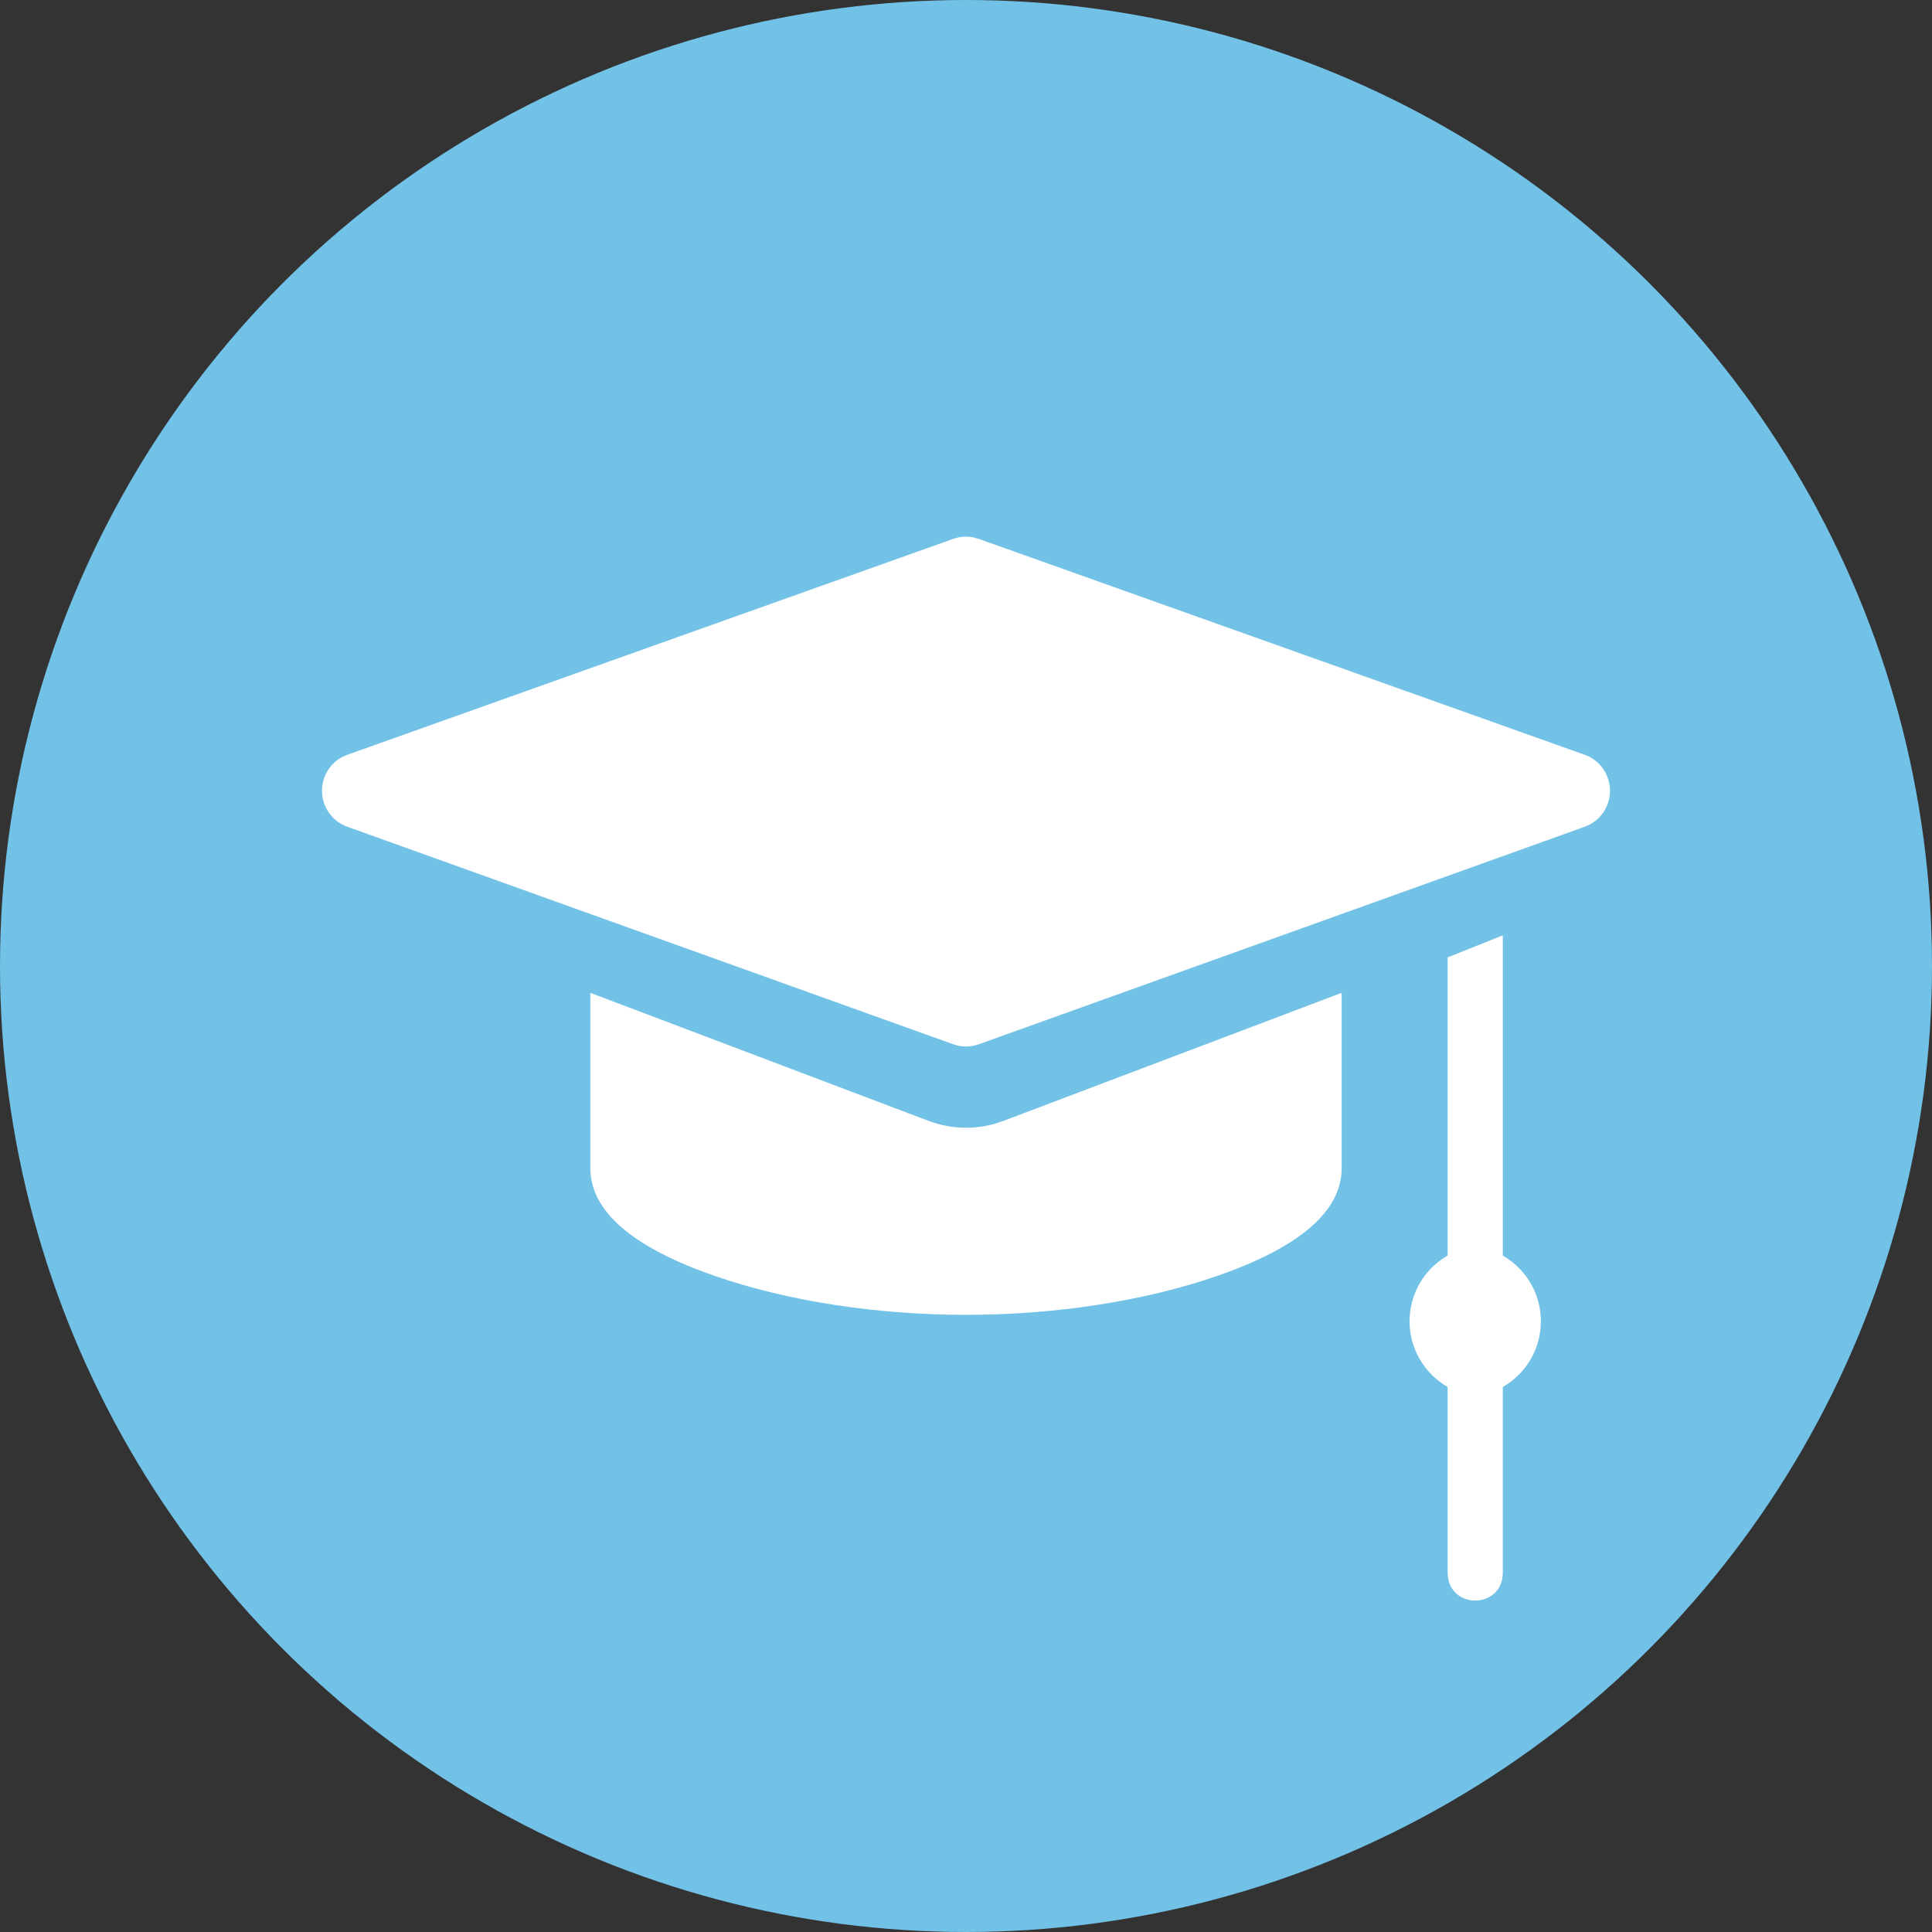
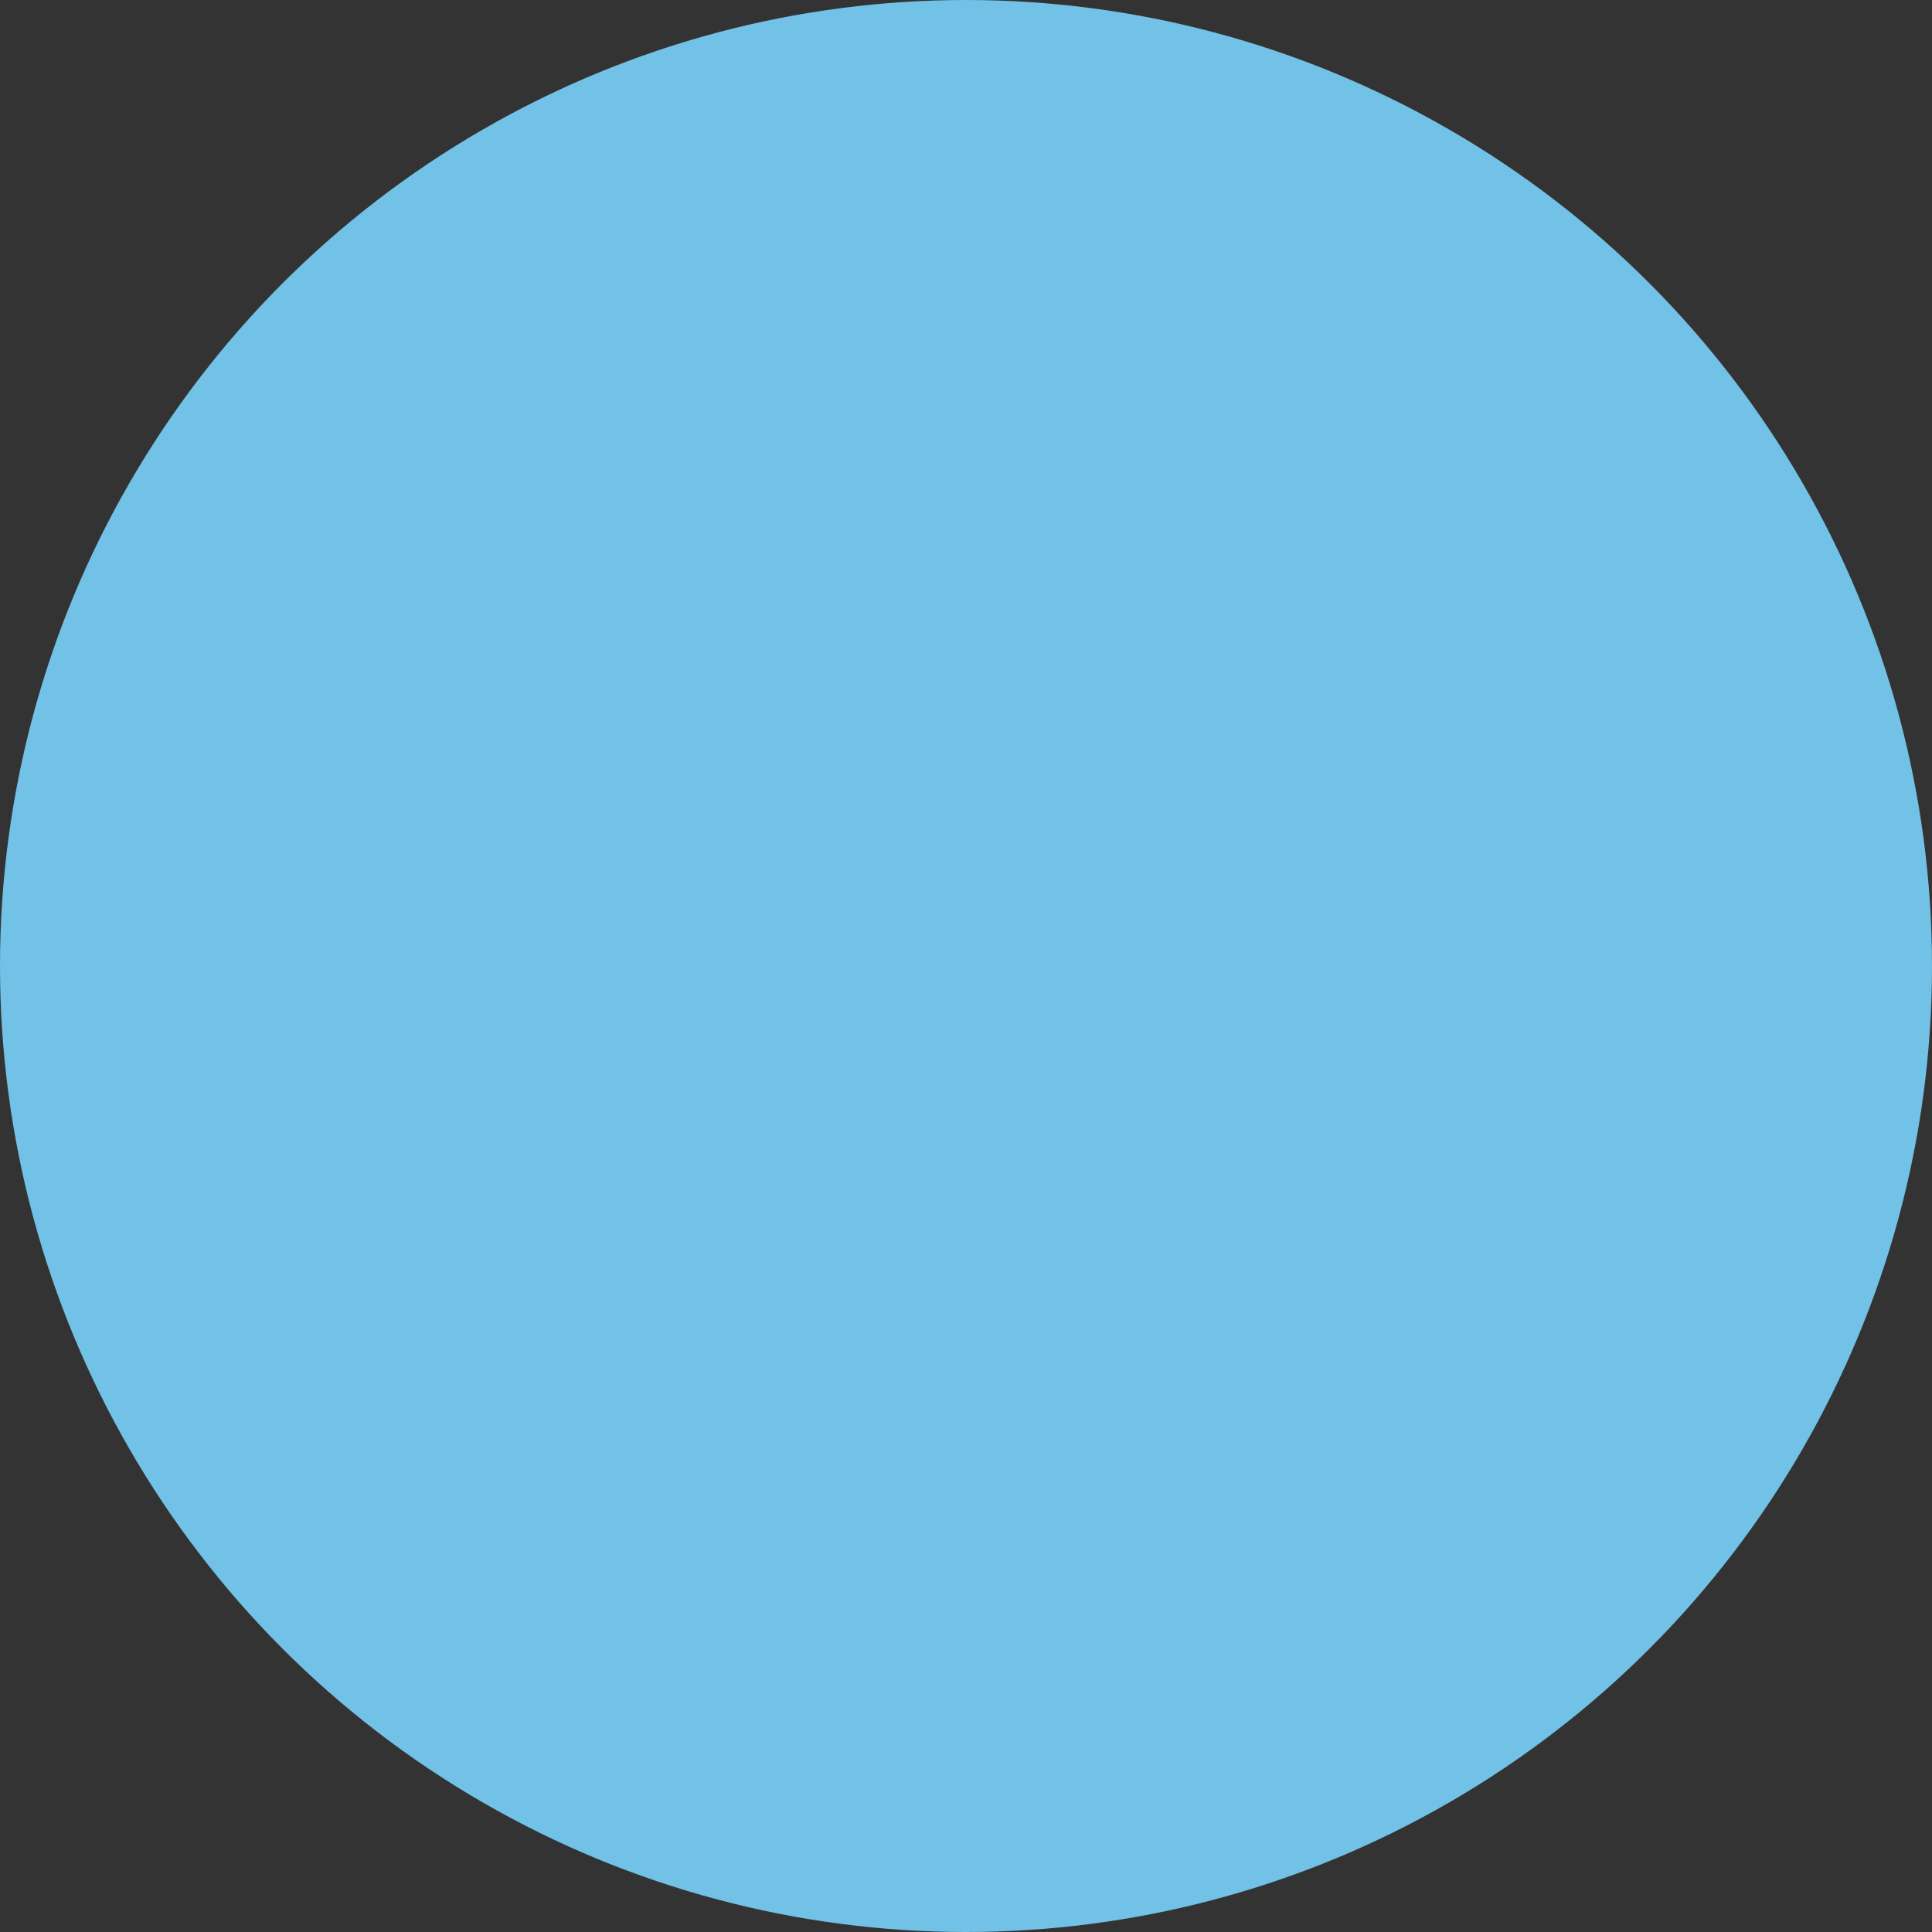
<svg xmlns="http://www.w3.org/2000/svg" width="36" height="36" viewBox="0 0 36 36">
  <rect x="0" y="0" width="36" height="36" fill="#333333" stroke="none" />
  <g fill="none" fill-rule="evenodd">
    <g>
      <g transform="translate(-37 -286) translate(37 286)">
        <circle cx="18" cy="18" r="18" fill="#72C1E7" />
        <g fill="#FFF">
-           <path d="M22.003 11.427v5.97c.424.243.709.7.709 1.224 0 .471-.231.888-.586 1.145l-.123.08V23.3c0 .662-.923.697-1.02.104l-.009-.104v-3.456c-.423-.244-.709-.7-.709-1.224 0-.472.231-.889.586-1.145l.123-.08V11.84l1.029-.412zM19 12.5v3.268c0 .8-.783 1.476-2.328 2.01-1.347.466-3.006.722-4.672.722s-3.325-.256-4.672-.722c-1.463-.506-2.243-1.14-2.321-1.884L5 15.768V12.5l6.3 2.385c.225.085.46.129.7.129.18 0 .357-.025.53-.073l.17-.056L19 12.5zm-7.234-8.46c.121-.043.251-.051.376-.025l.092.025 11.297 4.025c.28.1.469.368.469.669 0 .267-.148.509-.378.63l-.09.04-11.296 4.055c-.077.027-.156.041-.236.041-.053 0-.106-.006-.158-.018l-.078-.023L.469 9.404C.187 9.303 0 9.034 0 8.734c0-.267.149-.509.38-.63l.09-.039L11.765 4.04z" transform="translate(6 6)" />
-         </g>
+           </g>
      </g>
    </g>
  </g>
</svg>